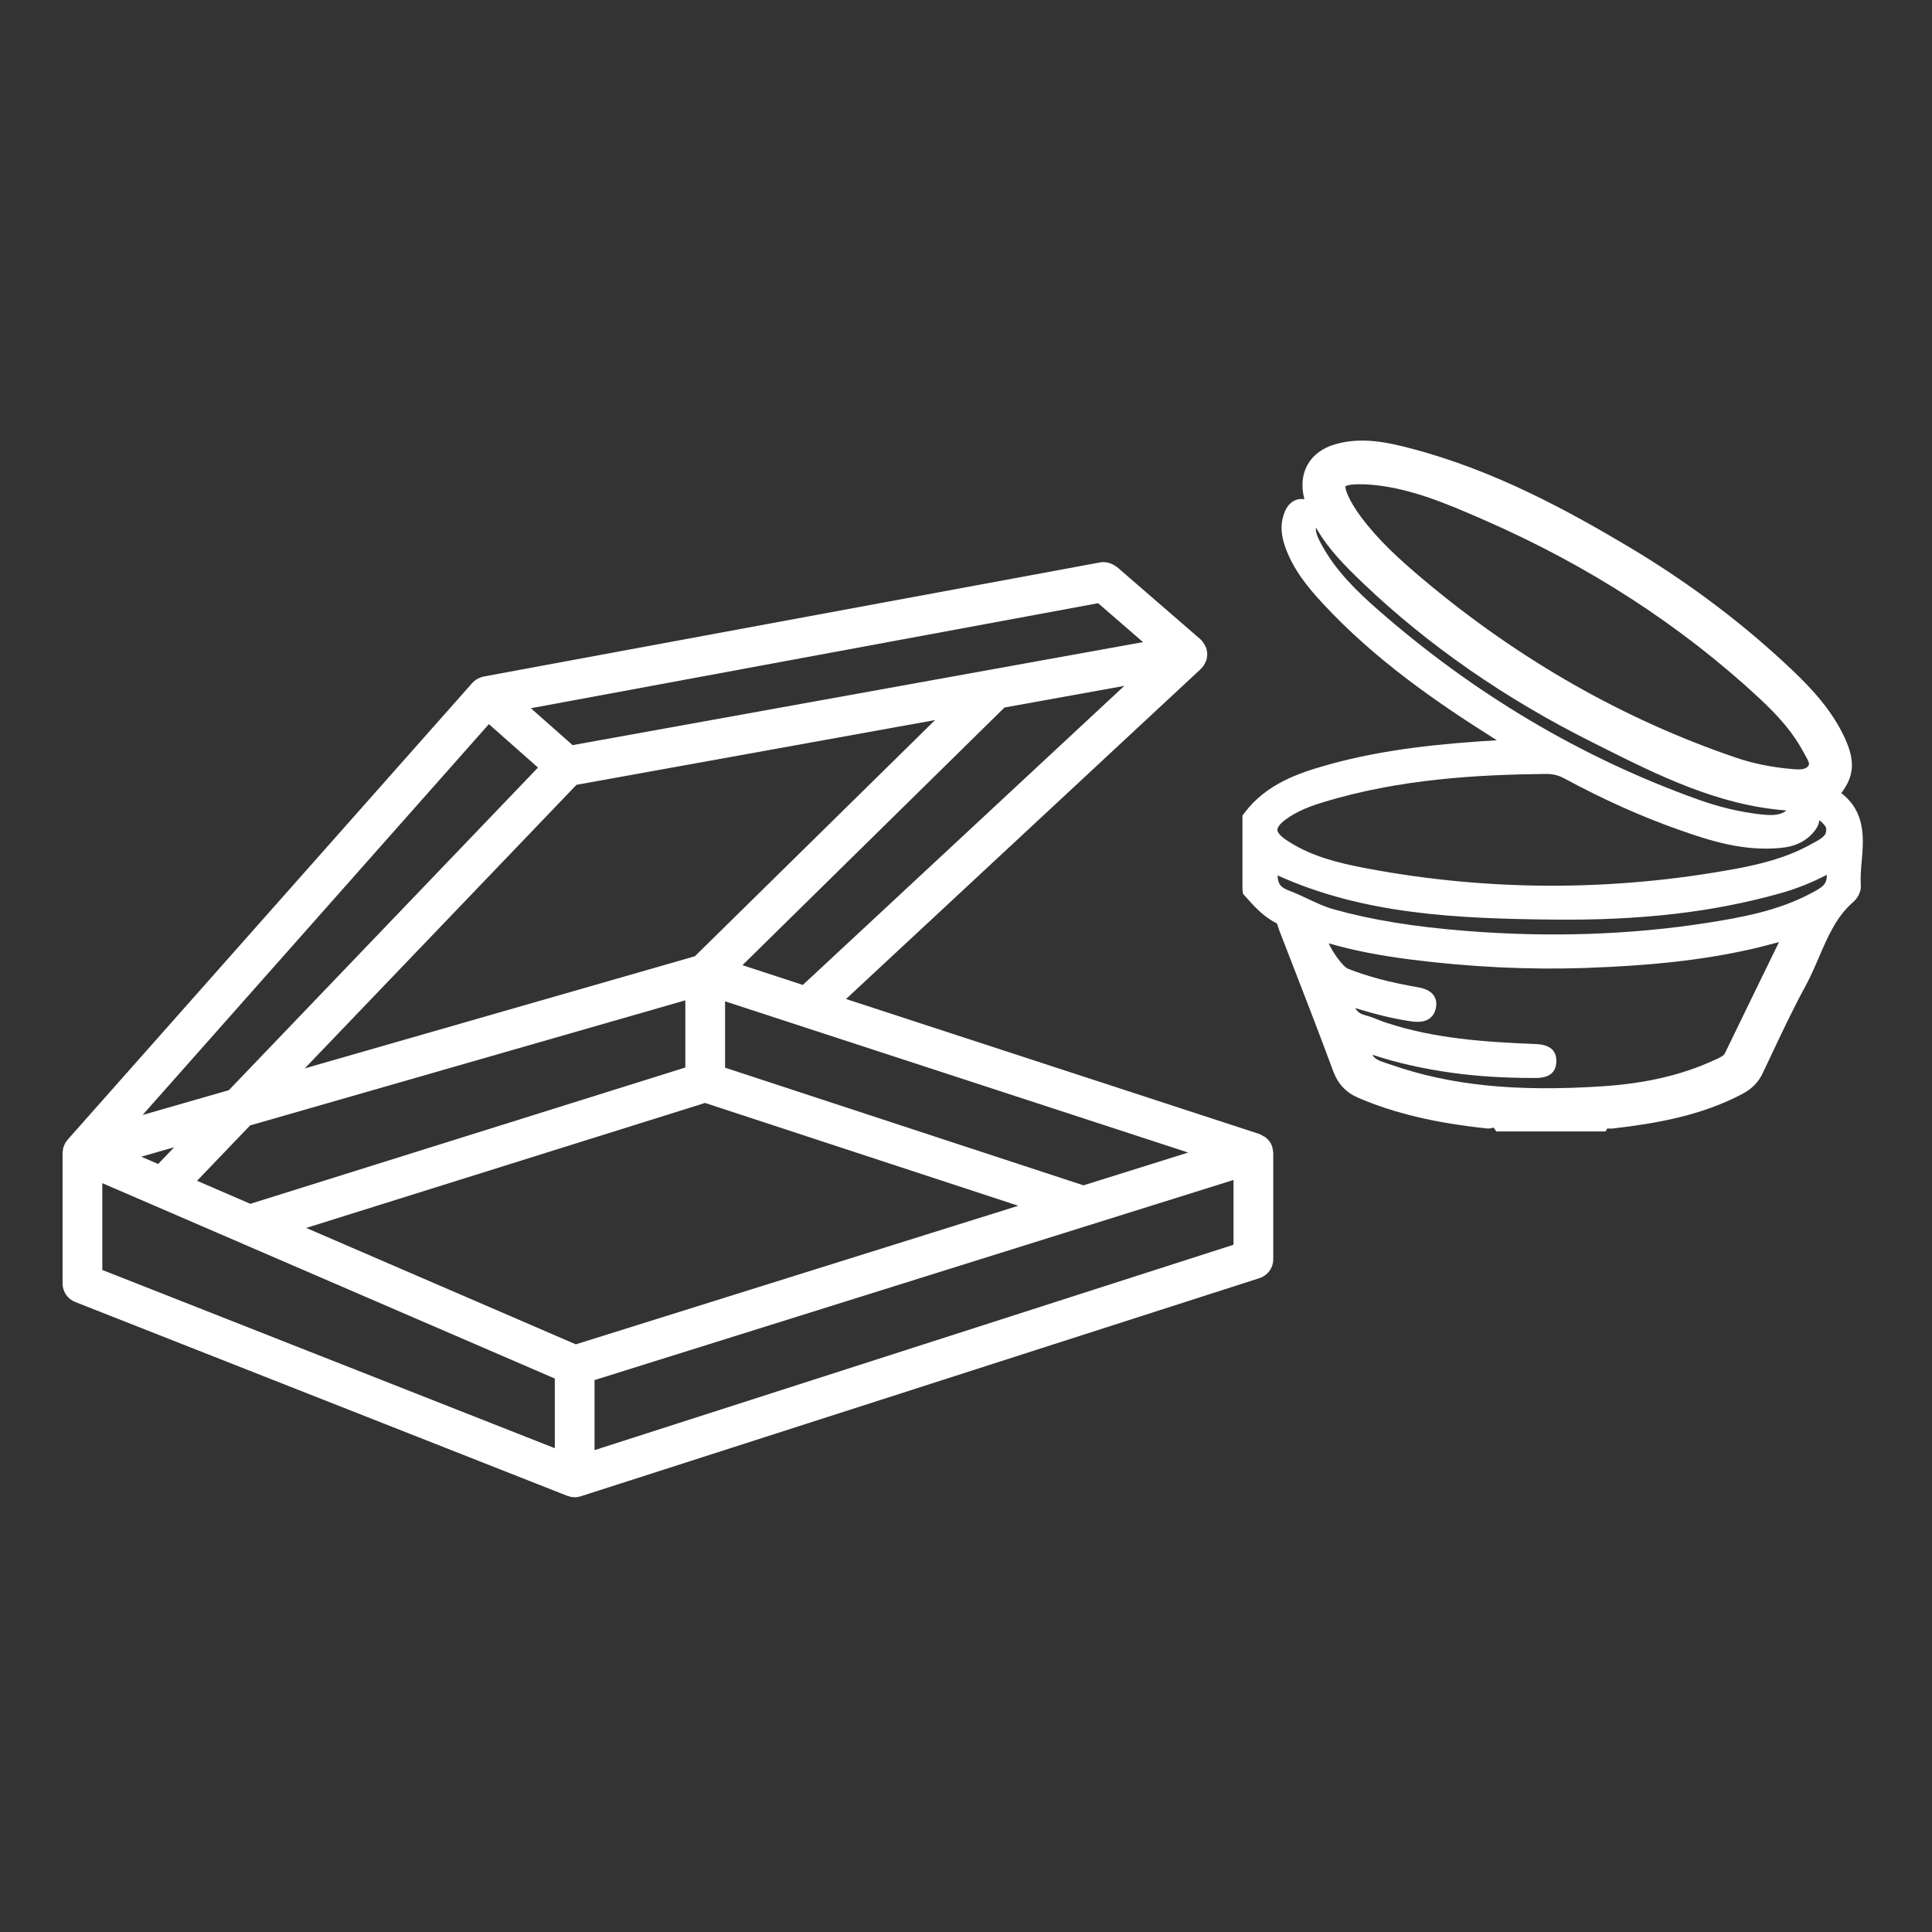
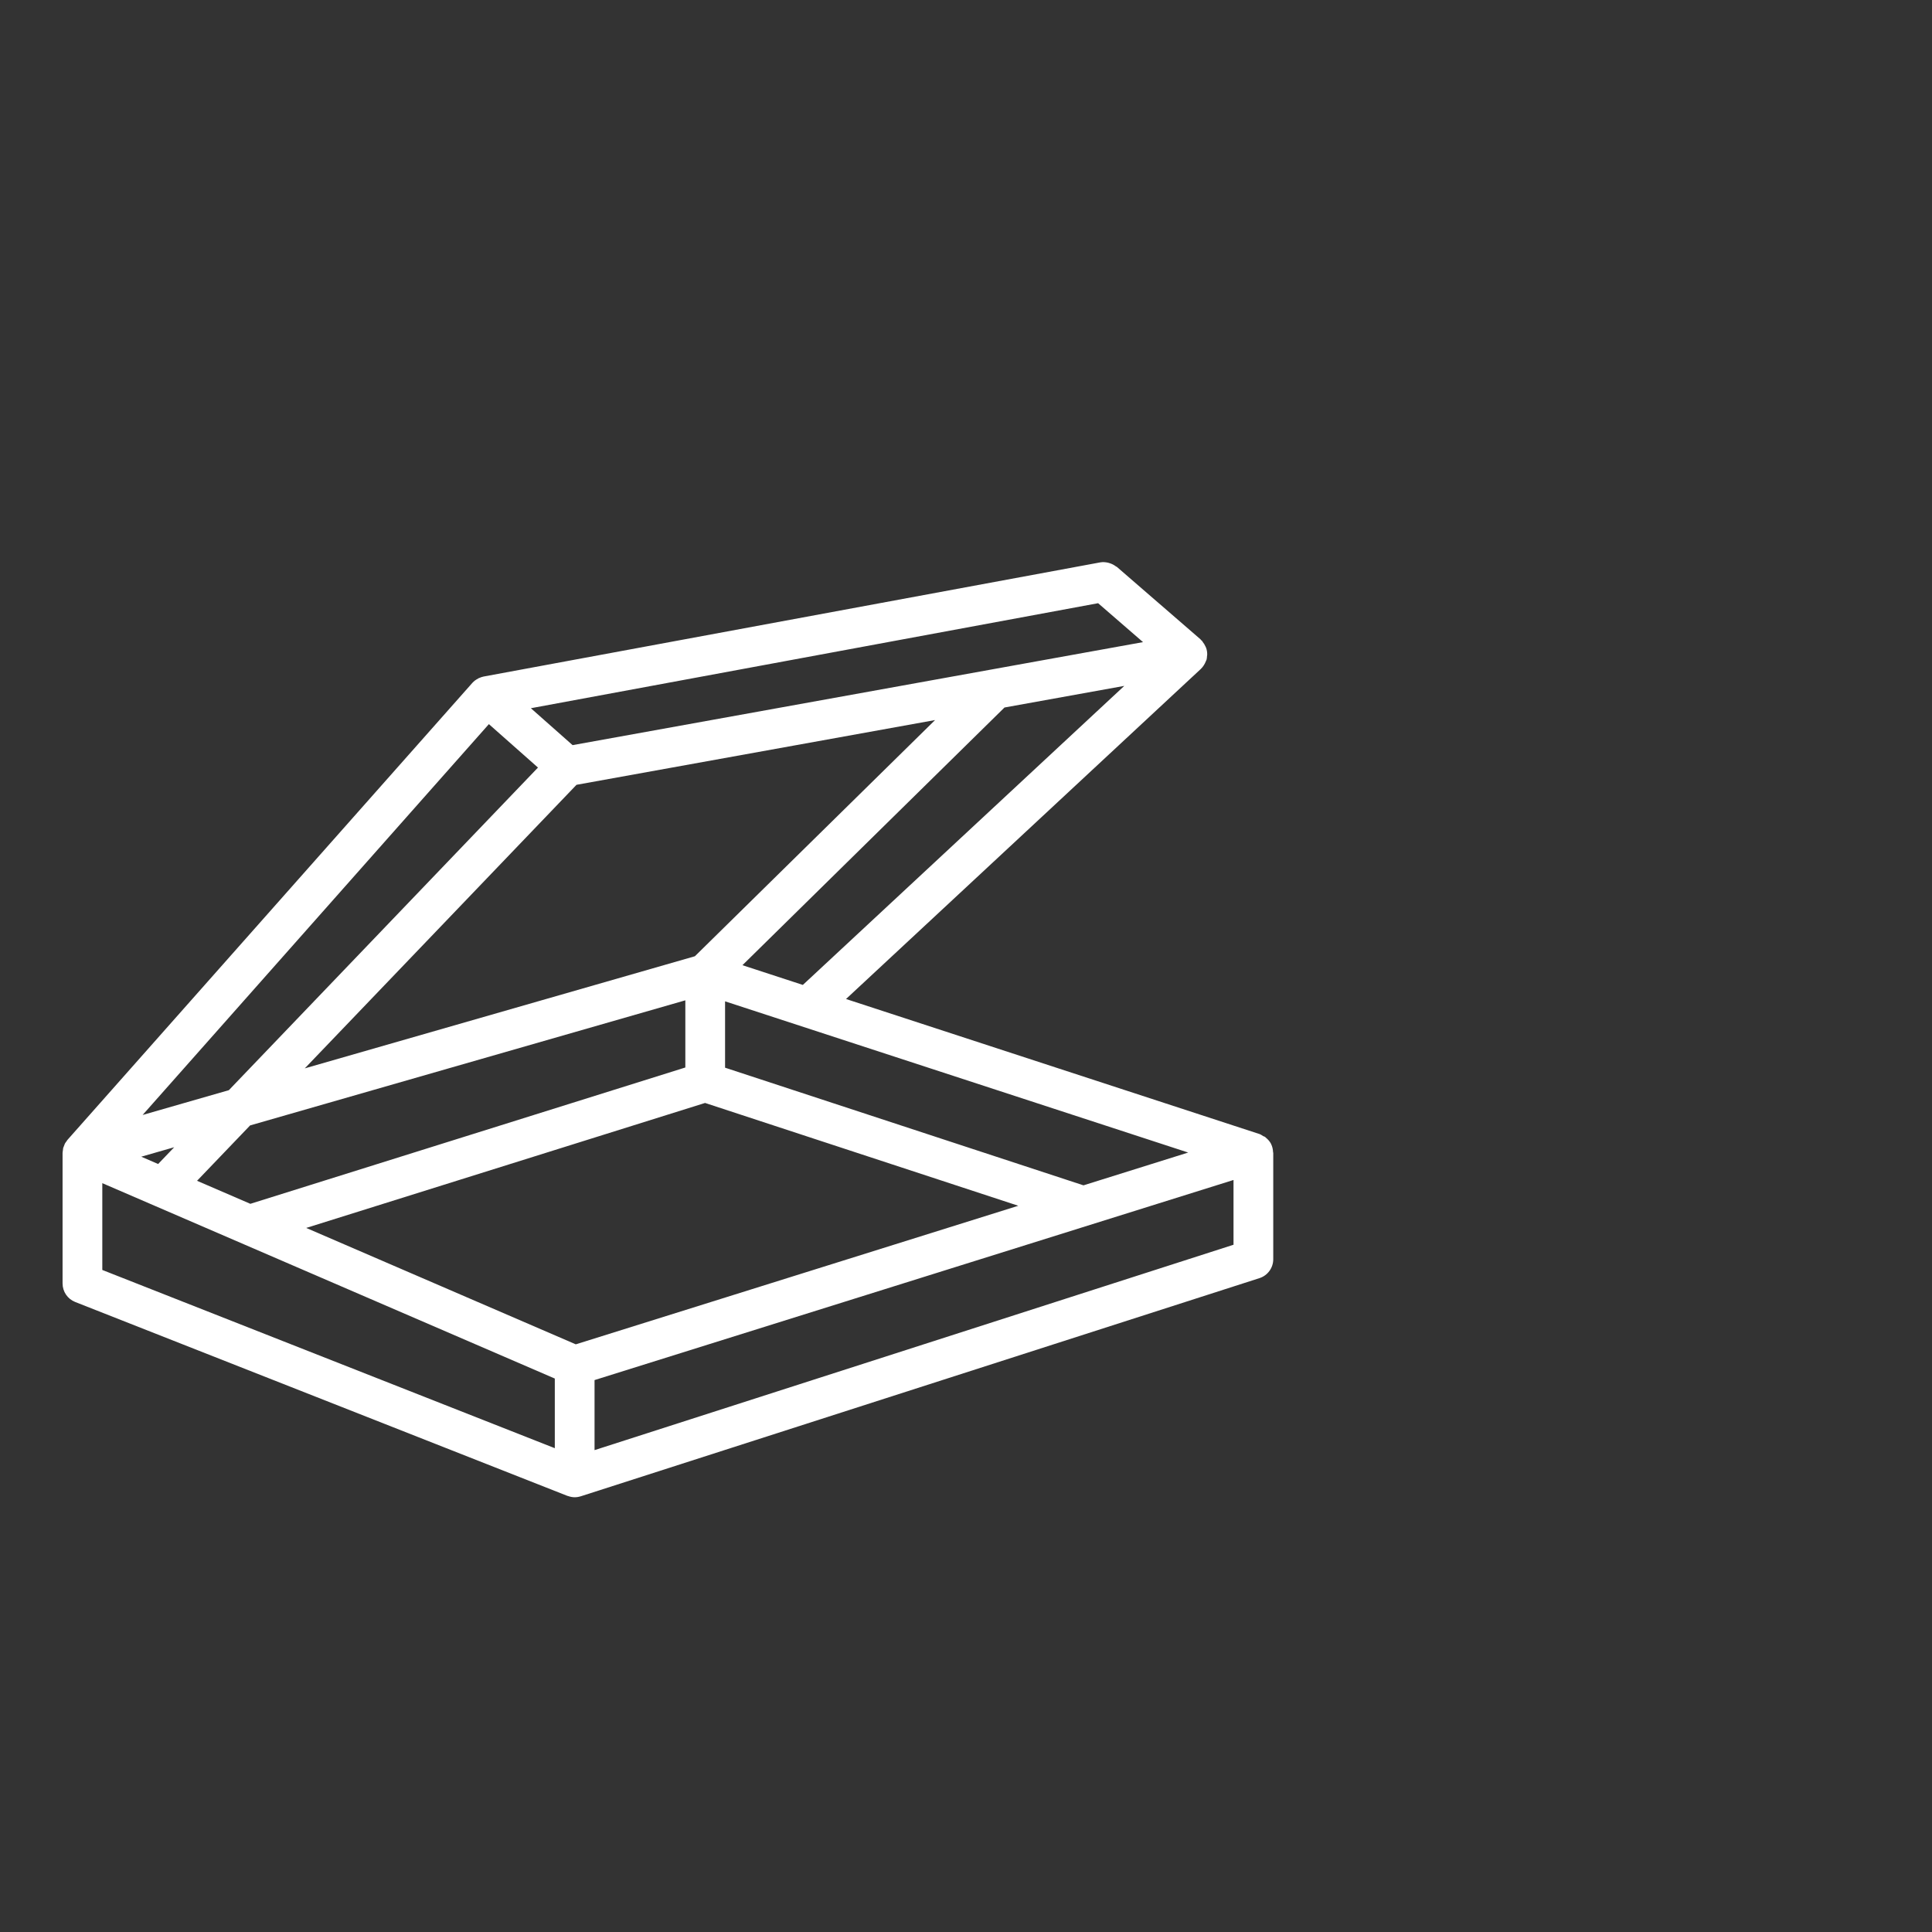
<svg xmlns="http://www.w3.org/2000/svg" viewBox="40 2087.886 23 23">
  <rect x="40" y="2087.886" width="23" height="23" fill="#333333" stroke="none" />
  <defs>
    <clipPath id="clip-18" transform="">
-       <path d="M 0 841.89 L 595.276 841.89 L 595.276 0 L 0 0 Z" style="fill: none; clip-rule: nonzero;" />
+       <path d="M 0 841.89 L 595.276 841.89 L 595.276 0 Z" style="fill: none; clip-rule: nonzero;" />
    </clipPath>
  </defs>
  <g transform="matrix(0.335, 0, 0, -0.335, 7.098, 2134.054)" style="">
    <g transform="matrix(0.706, 0, 0, 0.706, 142.05, 93.581)" style="">
      <path d="M 0 0 L -32.163 -10.338 L -32.163 -6.812 L 0 3.26 Z M -33.107 -5.013 L -46.676 0.846 L -26.6 7.137 L -10.834 1.962 Z M -34.163 -10.241 L -56.94 -1.269 L -56.94 3.1 L -34.163 -6.735 Z M -4.555 30.333 L -8.997 29.531 L -12.152 28.961 L -33.268 25.148 L -35.368 27.006 L -6.816 32.292 Z M -21.678 13.078 L -24.719 14.071 L -11.528 27.042 L -5.498 28.13 Z M -25.593 12.252 L -2.282 4.641 L -7.552 2.99 L -25.593 8.912 Z M -49.5 6.006 L -27.593 12.303 L -27.593 8.922 L -49.488 2.06 L -52.171 3.219 Z M -53.321 4.908 L -54.13 4.064 L -54.979 4.432 Z M -50.57 7.78 L -54.911 6.532 L -37.481 26.205 L -35.01 24.019 Z M -27.113 14.521 L -46.748 8.878 L -33.071 23.151 L -15.022 26.41 Z M 1.991 4.658 C 1.985 4.801 1.956 4.939 1.894 5.064 C 1.893 5.067 1.893 5.07 1.892 5.073 C 1.827 5.201 1.729 5.309 1.615 5.399 C 1.605 5.407 1.602 5.419 1.592 5.427 C 1.562 5.449 1.523 5.451 1.491 5.469 C 1.431 5.504 1.379 5.549 1.311 5.571 L -19.505 12.369 L -1.646 28.982 C -1.646 28.982 -1.645 28.983 -1.645 28.984 L -1.64 28.988 C -1.637 28.991 -1.636 28.995 -1.632 28.998 C -1.551 29.076 -1.488 29.17 -1.436 29.272 C -1.42 29.303 -1.407 29.333 -1.395 29.365 C -1.383 29.396 -1.365 29.423 -1.355 29.456 C -1.34 29.513 -1.339 29.571 -1.334 29.628 C -1.332 29.654 -1.325 29.679 -1.324 29.705 C -1.323 29.82 -1.34 29.932 -1.377 30.039 C -1.385 30.064 -1.399 30.086 -1.41 30.111 C -1.447 30.198 -1.497 30.277 -1.558 30.352 C -1.57 30.367 -1.574 30.386 -1.588 30.401 C -1.598 30.412 -1.612 30.416 -1.622 30.425 C -1.638 30.441 -1.649 30.461 -1.666 30.477 L -5.871 34.119 C -5.886 34.132 -5.907 34.134 -5.922 34.146 C -6.008 34.212 -6.103 34.262 -6.205 34.297 C -6.242 34.31 -6.276 34.322 -6.314 34.331 C -6.441 34.358 -6.573 34.371 -6.707 34.347 L -37.749 28.6 C -37.83 28.584 -37.904 28.556 -37.977 28.523 C -37.985 28.519 -37.994 28.519 -38.002 28.515 C -38.01 28.511 -38.014 28.504 -38.021 28.5 C -38.131 28.444 -38.233 28.373 -38.315 28.279 L -58.676 5.298 C -58.678 5.296 -58.68 5.293 -58.683 5.291 L -58.688 5.284 C -58.711 5.259 -58.726 5.229 -58.745 5.202 C -58.772 5.166 -58.802 5.13 -58.823 5.09 C -58.832 5.074 -58.835 5.056 -58.843 5.04 C -58.855 5.013 -58.864 4.986 -58.874 4.959 C -58.885 4.929 -58.901 4.901 -58.909 4.87 C -58.913 4.855 -58.912 4.839 -58.915 4.824 C -58.92 4.802 -58.92 4.779 -58.923 4.757 C -58.928 4.728 -58.933 4.699 -58.935 4.669 C -58.936 4.656 -58.939 4.643 -58.939 4.629 C -58.939 4.626 -58.94 4.624 -58.94 4.621 L -58.94 -1.949 C -58.94 -2.36 -58.689 -2.729 -58.307 -2.88 L -33.529 -12.641 C -33.521 -12.645 -33.51 -12.643 -33.501 -12.646 C -33.392 -12.686 -33.279 -12.71 -33.163 -12.71 C -33.062 -12.71 -32.961 -12.694 -32.864 -12.663 C -32.862 -12.663 -32.86 -12.663 -32.857 -12.662 L 1.306 -1.681 C 1.72 -1.548 2 -1.163 2 -0.729 L 2 4.621 C 2 4.634 1.992 4.646 1.991 4.658" style="fill-opacity: 1; fill: rgb(255, 255, 255);" />
    </g>
    <g style="clip-path: url(#clip-18);" transform="matrix(0.739, 0, 0, 0.739, -254.825, 28.565)">
      <g transform="translate(564.744 104.842)">
-         <path d="M 0 0 C -1.551 -0.81 -3.288 -1.129 -4.934 -1.386 C -8.604 -1.959 -12.494 -2.093 -16.496 -1.774 C -19.024 -1.576 -21.06 -1.244 -22.9 -0.729 C -23.31 -0.614 -23.692 -0.434 -24.099 -0.243 C -24.382 -0.109 -24.666 0.023 -24.958 0.137 C -25.395 0.303 -25.564 0.421 -25.582 0.896 C -21.449 -0.972 -16.999 -1.178 -12.426 -1.227 C -8.118 -1.281 -4.63 -0.87 -1.397 0.04 C -0.624 0.258 0.11 0.55 0.832 0.927 C 0.833 0.46 0.646 0.338 0 0 M -4.066 -7.646 C -4.131 -7.779 -4.266 -7.846 -4.593 -7.991 C -6.127 -8.698 -7.882 -9.108 -9.959 -9.244 C -14.139 -9.519 -17.271 -9.201 -20.128 -8.207 L -20.311 -8.146 C -20.72 -8.012 -20.928 -7.926 -21.019 -7.728 C -19.854 -8.116 -18.589 -8.403 -17.158 -8.6 C -15.958 -8.765 -14.703 -8.844 -13.269 -8.844 C -13.232 -8.844 -13.193 -8.847 -13.158 -8.844 C -12.517 -8.844 -12.186 -8.576 -12.177 -8.049 C -12.165 -7.516 -12.493 -7.234 -13.197 -7.211 C -15.548 -7.117 -18.04 -6.96 -20.378 -6.18 C -20.502 -6.139 -20.622 -6.091 -20.743 -6.044 C -20.947 -5.963 -21.152 -5.885 -21.363 -5.829 C -21.574 -5.773 -21.732 -5.688 -21.849 -5.484 C -20.878 -5.778 -20.006 -6.006 -19.096 -6.129 C -18.229 -6.242 -18.012 -5.748 -17.962 -5.441 C -17.914 -5.149 -17.962 -4.635 -18.811 -4.487 C -20.208 -4.243 -21.251 -3.966 -22.195 -3.591 C -22.437 -3.494 -22.923 -2.822 -23.124 -2.37 C -21.945 -2.711 -20.665 -2.962 -19.121 -3.156 C -16.293 -3.513 -13.505 -3.644 -10.841 -3.556 C -7.639 -3.447 -5.201 -3.178 -2.938 -2.678 C -2.495 -2.582 -2.056 -2.464 -1.617 -2.348 L -1.469 -2.308 C -2.336 -4.087 -3.204 -5.865 -4.066 -7.646 M -25.212 3.571 C -24.631 4.006 -23.933 4.251 -23.388 4.417 C -19.658 5.552 -15.889 5.74 -12.693 5.776 L -12.664 5.776 C -12.342 5.776 -12.077 5.712 -11.811 5.569 C -9.913 4.546 -8.109 3.735 -6.296 3.095 C -4.79 2.562 -3.177 2.046 -1.394 2.218 C -0.658 2.285 -0.113 2.565 0.273 3.078 C 0.389 3.231 0.456 3.395 0.474 3.556 C 0.641 3.413 0.769 3.271 0.795 3.186 C 0.835 2.851 0.693 2.727 0.147 2.438 L -0.004 2.356 C -1.188 1.707 -2.491 1.41 -3.607 1.205 C -9.471 0.127 -15.398 0.133 -21.229 1.221 C -22.807 1.514 -24.086 1.864 -25.192 2.619 C -25.443 2.791 -25.589 2.961 -25.591 3.085 C -25.594 3.212 -25.456 3.389 -25.212 3.571 M -20.757 13.672 C -21.771 14.561 -22.802 15.558 -23.485 16.835 C -23.672 17.183 -23.764 17.409 -23.734 17.623 C -23.177 16.625 -22.364 15.801 -21.46 14.938 C -18.347 11.969 -14.657 9.406 -10.491 7.32 L -10.098 7.122 C -7.294 5.716 -4.403 4.266 -1.112 4.019 C -1.419 3.774 -1.81 3.768 -2.44 3.842 C -3.398 3.957 -4.386 4.195 -5.375 4.551 C -10.959 6.551 -16.134 9.619 -20.757 13.672 M -21.832 19.702 C -21.733 19.705 -21.633 19.707 -21.525 19.704 L -21.354 19.703 C -19.334 19.594 -17.468 18.781 -15.663 17.994 C -10.628 15.799 -6.163 12.905 -2.389 9.392 C -1.388 8.459 -0.743 7.67 -0.296 6.831 L -0.206 6.67 C -0.022 6.348 0.006 6.254 -0.059 6.164 C -0.18 5.99 -0.436 5.973 -0.843 6.012 C -1.811 6.094 -2.713 6.277 -3.525 6.554 C -8.922 8.389 -13.971 11.262 -18.533 15.092 C -19.769 16.128 -20.759 17.043 -21.577 18.145 C -21.847 18.508 -22.049 18.841 -22.194 19.163 C -22.342 19.49 -22.32 19.602 -22.323 19.603 C -22.315 19.61 -22.221 19.685 -21.832 19.702 M 1.523 4.854 C 2.152 5.676 2.19 6.408 1.712 7.466 C 1.095 8.824 0.106 9.871 -0.779 10.718 C -3.103 12.937 -5.754 14.941 -8.661 16.677 C -11.592 18.425 -15.121 20.354 -19.077 21.403 C -20.31 21.73 -21.526 21.995 -22.799 21.633 C -24.043 21.281 -24.628 20.243 -24.292 18.989 L -24.292 18.988 C -24.618 19.038 -25.009 18.914 -25.231 18.396 C -25.443 17.903 -25.444 17.364 -25.236 16.751 C -24.858 15.64 -24.145 14.77 -23.43 13.997 C -20.88 11.234 -17.831 9.157 -15.186 7.49 L -15.038 7.396 C -17.663 7.235 -20.42 6.981 -23.13 6.225 C -24.603 5.813 -26.128 5.294 -27.183 3.892 L -27.271 3.771 L -27.271 0.213 L -27.244 0.011 L -27.13 -0.116 C -26.699 -0.6 -26.253 -1.099 -25.618 -1.41 C -25.601 -1.432 -25.576 -1.516 -25.56 -1.57 C -25.541 -1.633 -25.521 -1.694 -25.499 -1.752 L -25.213 -2.488 C -24.433 -4.495 -23.654 -6.502 -22.905 -8.521 C -22.675 -9.14 -22.286 -9.55 -21.68 -9.808 C -19.951 -10.545 -17.989 -11.011 -15.506 -11.272 C -15.421 -11.279 -15.331 -11.277 -15.196 -11.227 L -15.063 -11.414 L -9.812 -11.414 L -9.723 -11.269 C -9.719 -11.271 -9.716 -11.271 -9.71 -11.272 C -9.622 -11.28 -9.537 -11.285 -9.455 -11.273 C -7.406 -11.035 -5.232 -10.667 -3.229 -9.61 C -2.771 -9.368 -2.459 -9.048 -2.248 -8.604 L -1.864 -7.79 C -1.336 -6.67 -0.79 -5.512 -0.191 -4.413 C 0.051 -3.969 0.252 -3.501 0.453 -3.033 C 0.887 -2.026 1.295 -1.076 2.106 -0.377 C 2.296 -0.213 2.489 0.105 2.466 0.416 C 2.438 0.784 2.471 1.175 2.508 1.589 C 2.6 2.65 2.713 3.944 1.523 4.854" style="fill: rgb(255, 255, 255); fill-opacity: 1;" />
-       </g>
+         </g>
    </g>
  </g>
</svg>